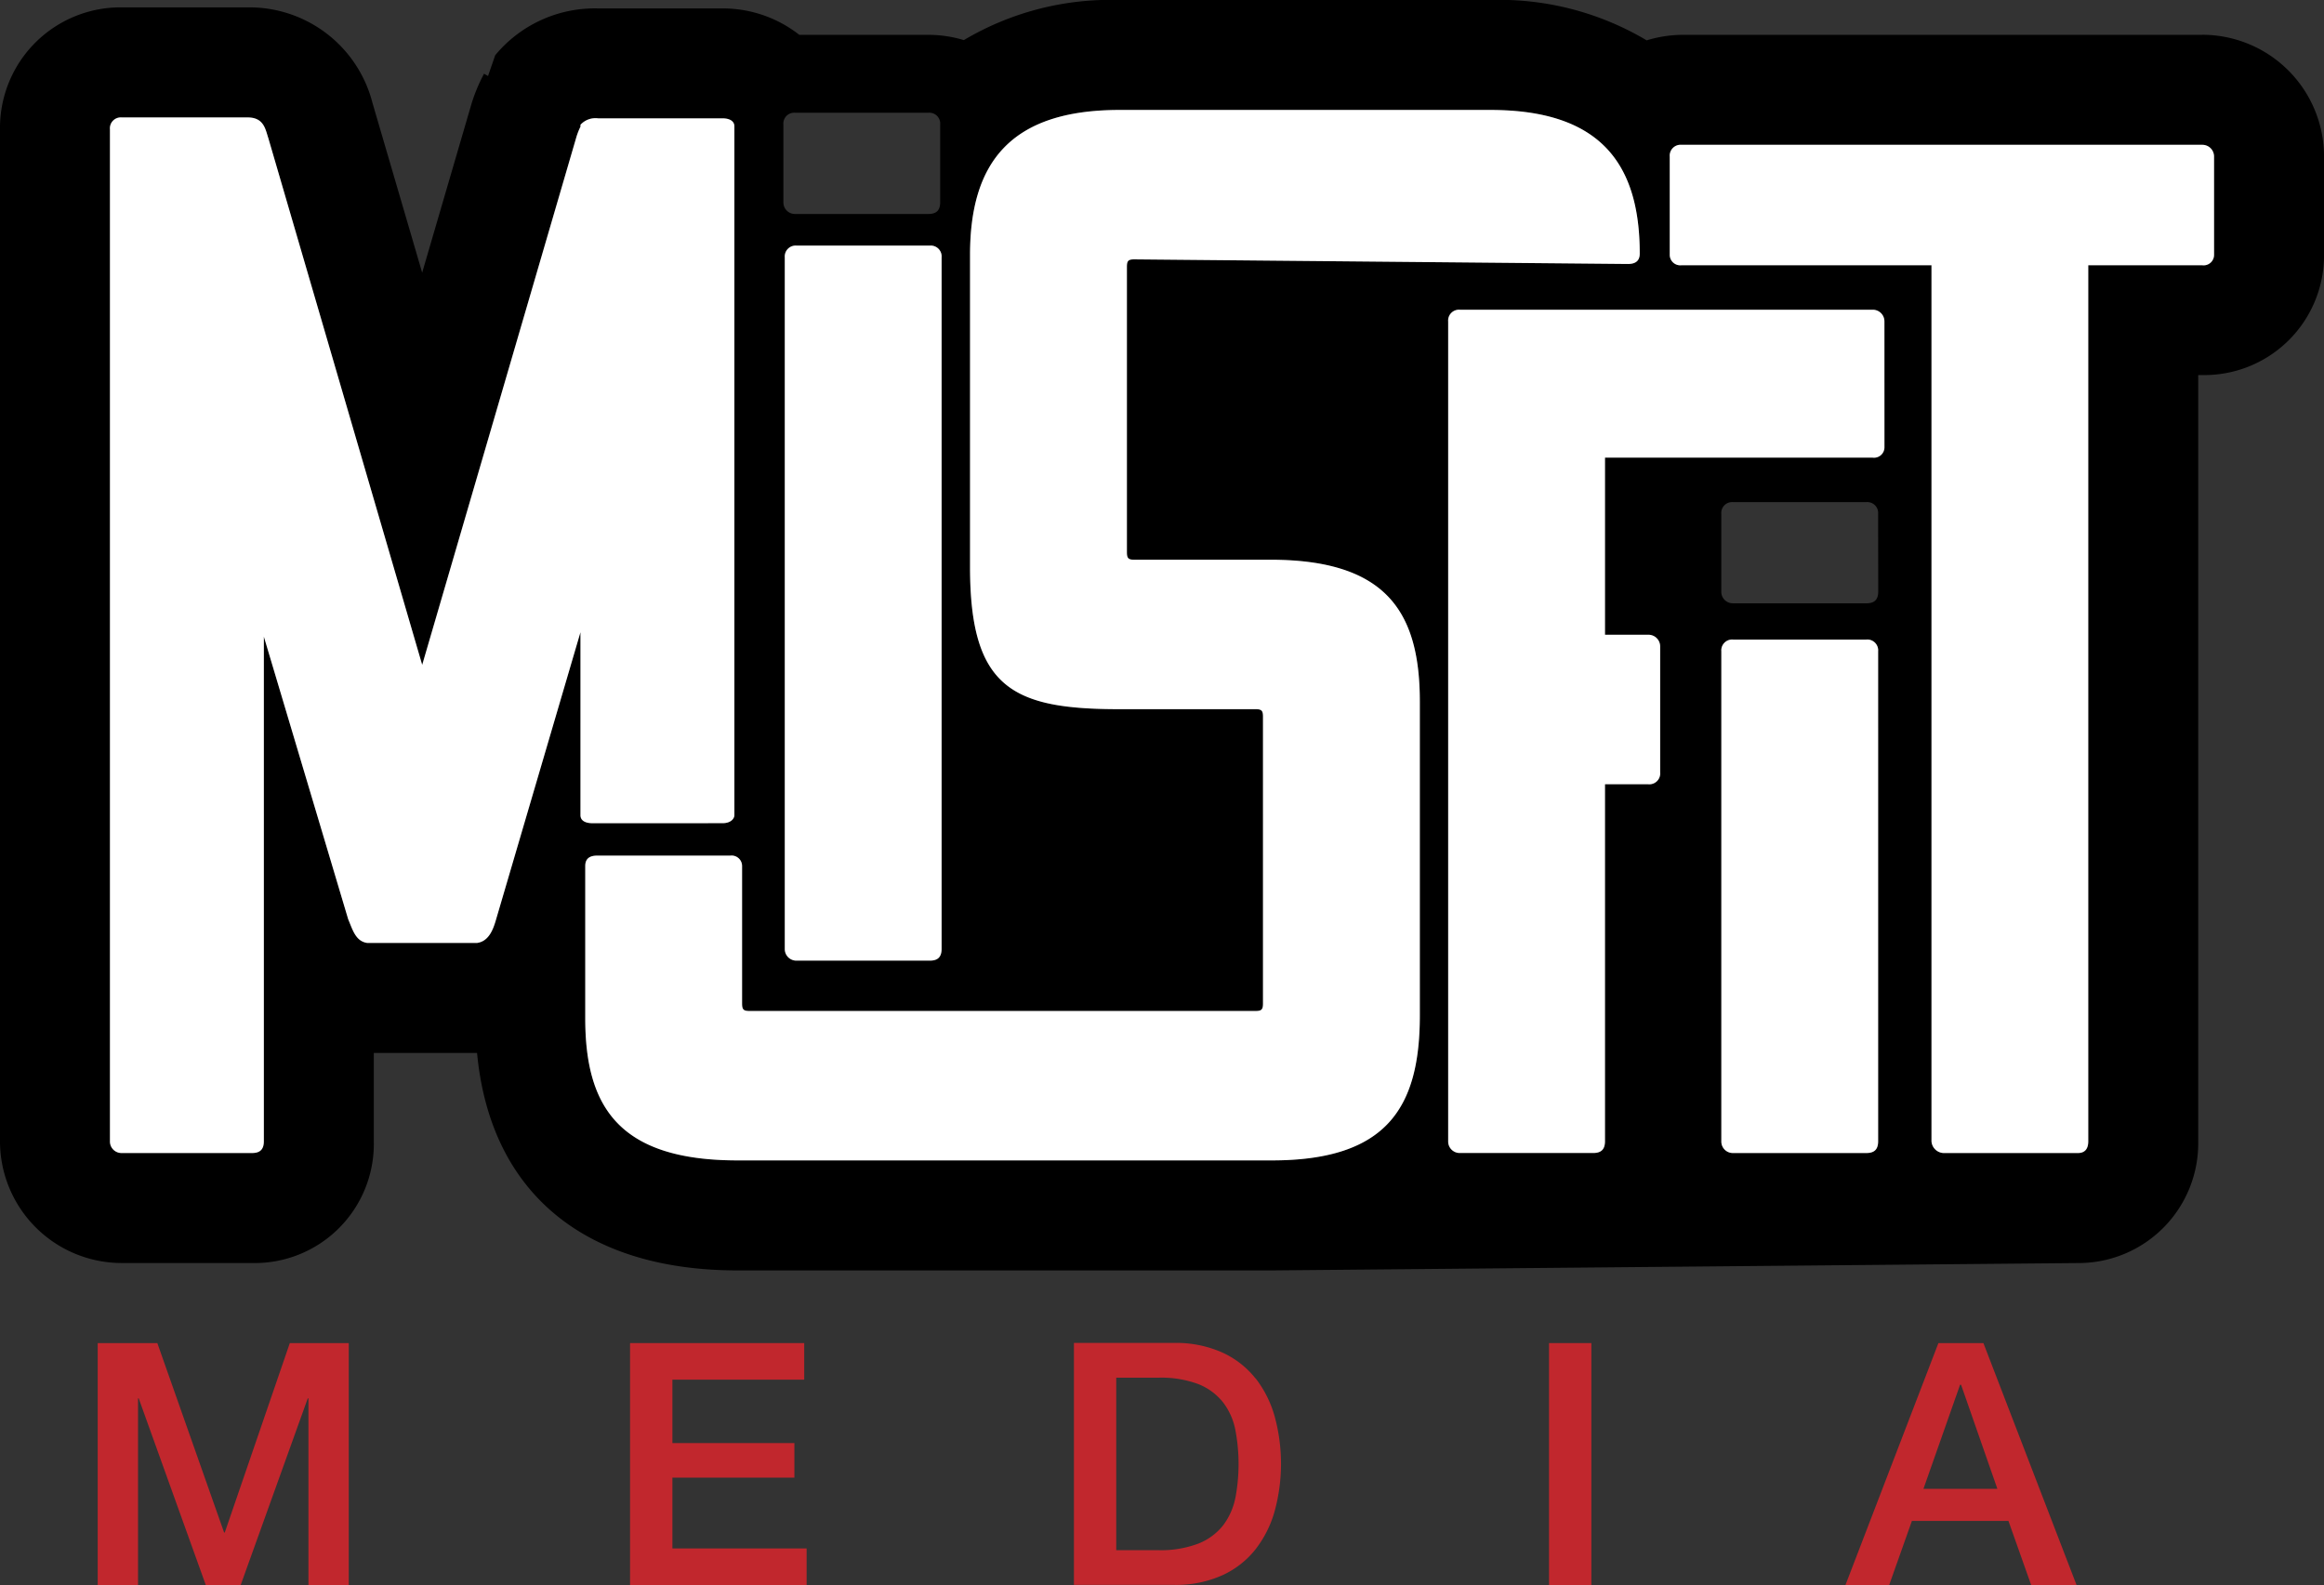
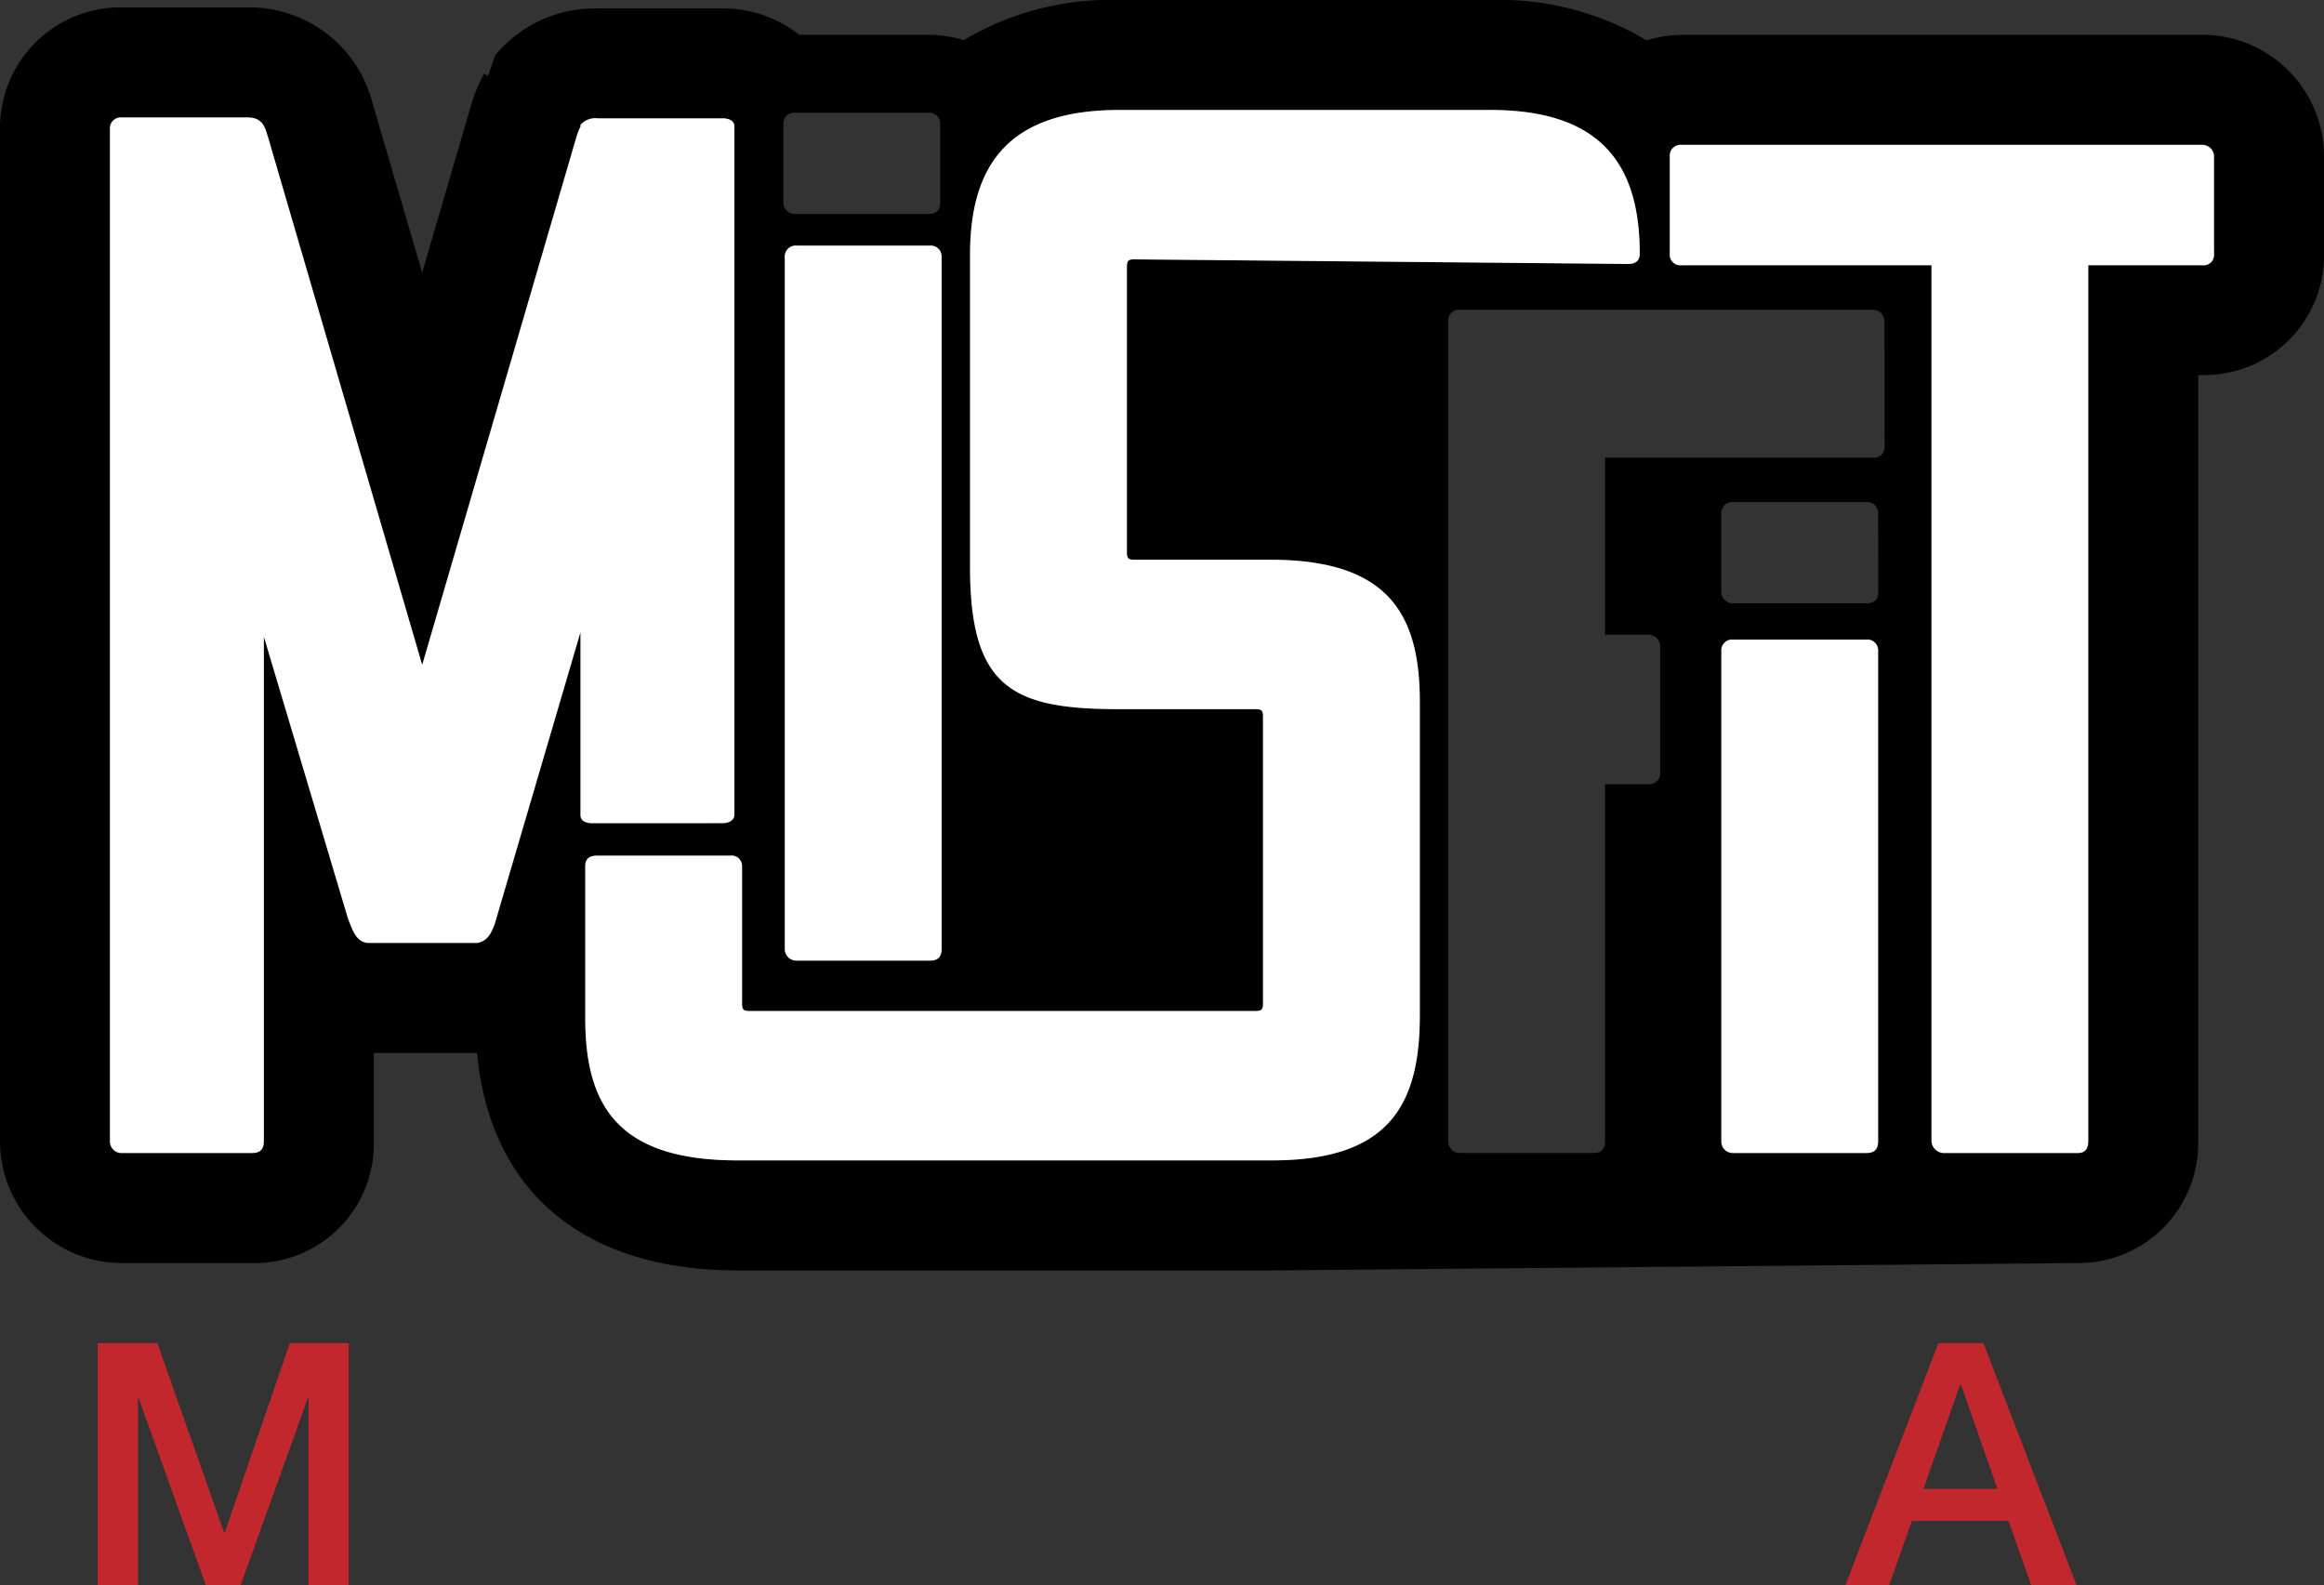
<svg xmlns="http://www.w3.org/2000/svg" width="72.499" height="49.445" viewBox="0 0 72.499 49.445">
  <rect x="0" y="0" width="72.499" height="49.445" fill="#333333" stroke="none" />
  <defs>
    <clipPath id="clip-path">
      <rect id="Rectangle_111" data-name="Rectangle 111" width="72.499" height="49.445" fill="none" />
    </clipPath>
  </defs>
  <g id="Group_83" data-name="Group 83" clip-path="url(#clip-path)">
-     <path id="Path_44" data-name="Path 44" d="M68.7,1.087H52.459a3.885,3.885,0,0,0-1.09.172A8.981,8.981,0,0,0,46.491,0H34.925a8.961,8.961,0,0,0-4.857,1.251,3.854,3.854,0,0,0-1.061-.164H24.935a3.86,3.86,0,0,0-2.4-.824H18.662a4.032,4.032,0,0,0-3.214,1.461l-.223.646L15.1,2.3a5.252,5.252,0,0,0-.388.927L13.17,8.506,11.62,3.211A3.965,3.965,0,0,0,7.723.23H3.8A3.759,3.759,0,0,0,0,4.029V35.6a3.8,3.8,0,0,0,3.8,3.8H7.861a3.716,3.716,0,0,0,3.8-3.8V32.846h3.221c.407,4.326,3.316,6.785,8.129,6.785H39.677l25.145-.23a3.736,3.736,0,0,0,3.753-3.8V11.7H68.7a3.735,3.735,0,0,0,3.8-3.752V4.885a3.8,3.8,0,0,0-3.8-3.8m-44.262,2.8a.339.339,0,0,1,.368-.368h4.154a.34.34,0,0,1,.37.368V6.307c0,.275-.138.368-.37.368H24.807a.359.359,0,0,1-.368-.368ZM29.375,8.03V29.6c0,.275-.138.368-.368.368H24.852a.361.361,0,0,1-.37-.368V8.03a.34.34,0,0,1,.37-.368h4.154a.339.339,0,0,1,.368.368m-11.266,17.4V19.722l-2.631,8.954c-.093.323-.231.692-.6.74H11.462c-.368-.048-.462-.416-.6-.74L8.231,19.859V35.6c0,.275-.138.368-.37.368H3.8a.36.36,0,0,1-.37-.368V4.029A.34.34,0,0,1,3.8,3.66H7.724c.507,0,.553.368.645.646l4.8,16.432,4.8-16.432a2.107,2.107,0,0,1,.138-.359V3.889a.636.636,0,0,1,.553-.2H22.54c.23,0,.37.093.37.25V25.429c0,.093-.093.25-.37.25H18.479c-.186,0-.37-.062-.37-.25m26.184,6.246c0,2.861-1.015,4.524-4.616,4.524H23.011c-3.693,0-4.754-1.663-4.754-4.431V27.014c0-.23.14-.323.37-.323h4.154a.327.327,0,0,1,.368.323v4.293c0,.186.047.231.231.231H39.169c.185,0,.231-.045.231-.231V22.353c0-.186-.047-.23-.231-.23H34.923c-3.323,0-4.662-.646-4.662-4.432V7.951c0-2.861,1.246-4.521,4.662-4.521H46.491c3.416,0,4.661,1.66,4.661,4.476v.006c0,.23-.137.323-.368.323l-15.4-.144c-.185,0-.23.045-.23.23v8.907c0,.186.045.233.23.233h4.246c3.647,0,4.662,1.66,4.662,4.431Zm14.3-8.585V35.6c0,.275-.138.368-.37.368H54.065A.359.359,0,0,1,53.7,35.6V20.319a.339.339,0,0,1,.368-.368H58.22a.34.34,0,0,1,.37.368Zm0-4.638c0,.275-.138.368-.37.368H54.065a.359.359,0,0,1-.368-.368V16.032a.339.339,0,0,1,.368-.368H58.22a.34.34,0,0,1,.37.368Zm.2-4.5a.325.325,0,0,1-.368.323H50.069V19.8H51.42a.365.365,0,0,1,.37.37v3.923a.339.339,0,0,1-.37.371H50.069V35.6c0,.275-.138.368-.37.368H45.545a.359.359,0,0,1-.368-.368V10.031a.339.339,0,0,1,.368-.368H58.419a.363.363,0,0,1,.368.368Zm10.283-6a.327.327,0,0,1-.37.323H65.146V35.6c0,.275-.138.368-.323.368h-4.2a.394.394,0,0,1-.368-.368V8.275H52.459a.328.328,0,0,1-.37-.323V4.885a.34.34,0,0,1,.37-.368H68.7a.365.365,0,0,1,.37.368Z" />
+     <path id="Path_44" data-name="Path 44" d="M68.7,1.087H52.459a3.885,3.885,0,0,0-1.09.172A8.981,8.981,0,0,0,46.491,0H34.925a8.961,8.961,0,0,0-4.857,1.251,3.854,3.854,0,0,0-1.061-.164H24.935a3.86,3.86,0,0,0-2.4-.824H18.662a4.032,4.032,0,0,0-3.214,1.461l-.223.646L15.1,2.3a5.252,5.252,0,0,0-.388.927L13.17,8.506,11.62,3.211A3.965,3.965,0,0,0,7.723.23H3.8A3.759,3.759,0,0,0,0,4.029V35.6a3.8,3.8,0,0,0,3.8,3.8H7.861a3.716,3.716,0,0,0,3.8-3.8V32.846h3.221c.407,4.326,3.316,6.785,8.129,6.785H39.677l25.145-.23a3.736,3.736,0,0,0,3.753-3.8V11.7H68.7a3.735,3.735,0,0,0,3.8-3.752V4.885a3.8,3.8,0,0,0-3.8-3.8m-44.262,2.8a.339.339,0,0,1,.368-.368h4.154a.34.34,0,0,1,.37.368V6.307c0,.275-.138.368-.37.368H24.807a.359.359,0,0,1-.368-.368ZM29.375,8.03V29.6c0,.275-.138.368-.368.368H24.852a.361.361,0,0,1-.37-.368V8.03a.34.34,0,0,1,.37-.368h4.154a.339.339,0,0,1,.368.368m-11.266,17.4V19.722l-2.631,8.954c-.093.323-.231.692-.6.74H11.462c-.368-.048-.462-.416-.6-.74L8.231,19.859V35.6c0,.275-.138.368-.37.368H3.8a.36.36,0,0,1-.37-.368V4.029A.34.34,0,0,1,3.8,3.66H7.724c.507,0,.553.368.645.646l4.8,16.432,4.8-16.432a2.107,2.107,0,0,1,.138-.359V3.889a.636.636,0,0,1,.553-.2H22.54c.23,0,.37.093.37.25V25.429c0,.093-.093.25-.37.25H18.479c-.186,0-.37-.062-.37-.25m26.184,6.246c0,2.861-1.015,4.524-4.616,4.524H23.011c-3.693,0-4.754-1.663-4.754-4.431V27.014c0-.23.14-.323.37-.323h4.154a.327.327,0,0,1,.368.323v4.293c0,.186.047.231.231.231H39.169c.185,0,.231-.045.231-.231V22.353c0-.186-.047-.23-.231-.23H34.923c-3.323,0-4.662-.646-4.662-4.432V7.951c0-2.861,1.246-4.521,4.662-4.521H46.491c3.416,0,4.661,1.66,4.661,4.476v.006c0,.23-.137.323-.368.323l-15.4-.144c-.185,0-.23.045-.23.23v8.907c0,.186.045.233.23.233h4.246c3.647,0,4.662,1.66,4.662,4.431Zm14.3-8.585V35.6c0,.275-.138.368-.37.368H54.065A.359.359,0,0,1,53.7,35.6V20.319a.339.339,0,0,1,.368-.368H58.22a.34.34,0,0,1,.37.368Zm0-4.638c0,.275-.138.368-.37.368H54.065a.359.359,0,0,1-.368-.368V16.032a.339.339,0,0,1,.368-.368H58.22a.34.34,0,0,1,.37.368Zm.2-4.5a.325.325,0,0,1-.368.323H50.069V19.8H51.42a.365.365,0,0,1,.37.37v3.923a.339.339,0,0,1-.37.371H50.069V35.6c0,.275-.138.368-.37.368H45.545a.359.359,0,0,1-.368-.368V10.031a.339.339,0,0,1,.368-.368H58.419a.363.363,0,0,1,.368.368Zm10.283-6a.327.327,0,0,1-.37.323H65.146V35.6c0,.275-.138.368-.323.368h-4.2a.394.394,0,0,1-.368-.368V8.275H52.459a.328.328,0,0,1-.37-.323a.34.34,0,0,1,.37-.368H68.7a.365.365,0,0,1,.37.368Z" />
    <path id="Path_45" data-name="Path 45" d="M25.554,302.729h-.021L23.45,296.82H21.59v7.548h1.258v-5.824h.021l2.093,5.824H26.05l2.093-5.824h.021v5.824h1.258V296.82H27.583Z" transform="translate(-18.542 -254.922)" fill="#c1272d" />
-     <rect id="Rectangle_110" data-name="Rectangle 110" width="1.321" height="7.548" transform="translate(48.323 41.898)" fill="#c1272d" />
    <path id="Path_46" data-name="Path 46" d="M410.767,296.82l-2.9,7.548h1.364l.709-2h3.012l.709,2h1.416l-2.906-7.548Zm-.466,4.545,1.142-3.245h.031l1.132,3.245Z" transform="translate(-350.297 -254.922)" fill="#c1272d" />
    <path id="Path_47" data-name="Path 47" d="M43.41,47.949c.277,0,.37-.157.37-.25V26.212c0-.157-.14-.25-.37-.25H39.532a.636.636,0,0,0-.553.2v.059a2.108,2.108,0,0,0-.138.359l-4.8,16.432-4.8-16.432c-.092-.278-.138-.646-.645-.646H24.67a.34.34,0,0,0-.37.368V57.871a.36.36,0,0,0,.37.368h4.061c.231,0,.37-.093.37-.368V42.129l2.631,8.817c.138.323.231.692.6.74h3.415c.37-.048.508-.416.6-.74l2.631-8.954V47.7c0,.188.184.25.37.25Z" transform="translate(-20.87 -22.27)" fill="#fff" />
    <path id="Path_48" data-name="Path 48" d="M150.714,38.331h-4.246c-.185,0-.23-.047-.23-.233V29.191c0-.185.045-.23.23-.23l15.4.144c.231,0,.368-.093.368-.323v-.006c0-2.816-1.245-4.476-4.661-4.476H146.006c-3.416,0-4.662,1.66-4.662,4.521v9.74c0,3.786,1.34,4.432,4.662,4.432h4.246c.185,0,.231.044.231.23v8.954c0,.186-.047.231-.231.231H134.464c-.185,0-.231-.045-.231-.231V47.884a.327.327,0,0,0-.368-.323H129.71c-.23,0-.37.093-.37.323v4.754c0,2.768,1.061,4.431,4.754,4.431H150.76c3.6,0,4.616-1.663,4.616-4.524V42.762c0-2.771-1.015-4.431-4.662-4.431" transform="translate(-111.083 -20.87)" fill="#fff" />
-     <path id="Path_49" data-name="Path 49" d="M243.006,297.924a2.8,2.8,0,0,0-1.035-.809,3.524,3.524,0,0,0-1.5-.3H237.34v7.548h3.129a3.524,3.524,0,0,0,1.5-.3,2.8,2.8,0,0,0,1.035-.809,3.432,3.432,0,0,0,.6-1.2,5.6,5.6,0,0,0,0-2.939,3.444,3.444,0,0,0-.6-1.2m-.628,3.732a2.087,2.087,0,0,1-.381.857,1.846,1.846,0,0,1-.772.57,3.3,3.3,0,0,1-1.263.206h-1.3V297.9h1.3a3.307,3.307,0,0,1,1.263.2,1.86,1.86,0,0,1,.772.572,2.07,2.07,0,0,1,.381.857,5.679,5.679,0,0,1,0,2.124" transform="translate(-203.838 -254.922)" fill="#c1272d" />
    <path id="Path_50" data-name="Path 50" d="M177.964,54.28H173.81a.34.34,0,0,0-.37.368V76.217a.361.361,0,0,0,.37.368h4.154c.23,0,.368-.093.368-.368V54.648a.339.339,0,0,0-.368-.368" transform="translate(-148.958 -46.618)" fill="#fff" />
-     <path id="Path_51" data-name="Path 51" d="M333.292,68.45H320.418a.339.339,0,0,0-.368.368v25.57a.359.359,0,0,0,.368.368h4.154c.232,0,.37-.093.37-.368V83.253h1.351a.339.339,0,0,0,.37-.371V78.959a.365.365,0,0,0-.37-.37h-1.351V73.064h8.349a.325.325,0,0,0,.368-.323V68.818a.363.363,0,0,0-.368-.368" transform="translate(-274.873 -58.788)" fill="#fff" />
    <path id="Path_52" data-name="Path 52" d="M385.631,32H369.39a.34.34,0,0,0-.37.368v3.066a.328.328,0,0,0,.37.323h7.795V63.084a.394.394,0,0,0,.368.368h4.2c.185,0,.323-.093.323-.368V35.758h3.554a.327.327,0,0,0,.37-.323V32.368a.365.365,0,0,0-.37-.368" transform="translate(-316.931 -27.483)" fill="#fff" />
    <path id="Path_53" data-name="Path 53" d="M384.933,141.34h-4.154a.339.339,0,0,0-.368.368V156.99a.359.359,0,0,0,.368.368h4.154c.232,0,.37-.093.37-.368V141.708a.339.339,0,0,0-.37-.368" transform="translate(-326.713 -121.389)" fill="#fff" />
-     <path id="Path_54" data-name="Path 54" d="M140.561,301.017h3.806v-1.078h-3.806v-1.978h4.112V296.82H139.24v7.548h5.508v-1.142h-4.187Z" transform="translate(-119.585 -254.922)" fill="#c1272d" />
  </g>
</svg>